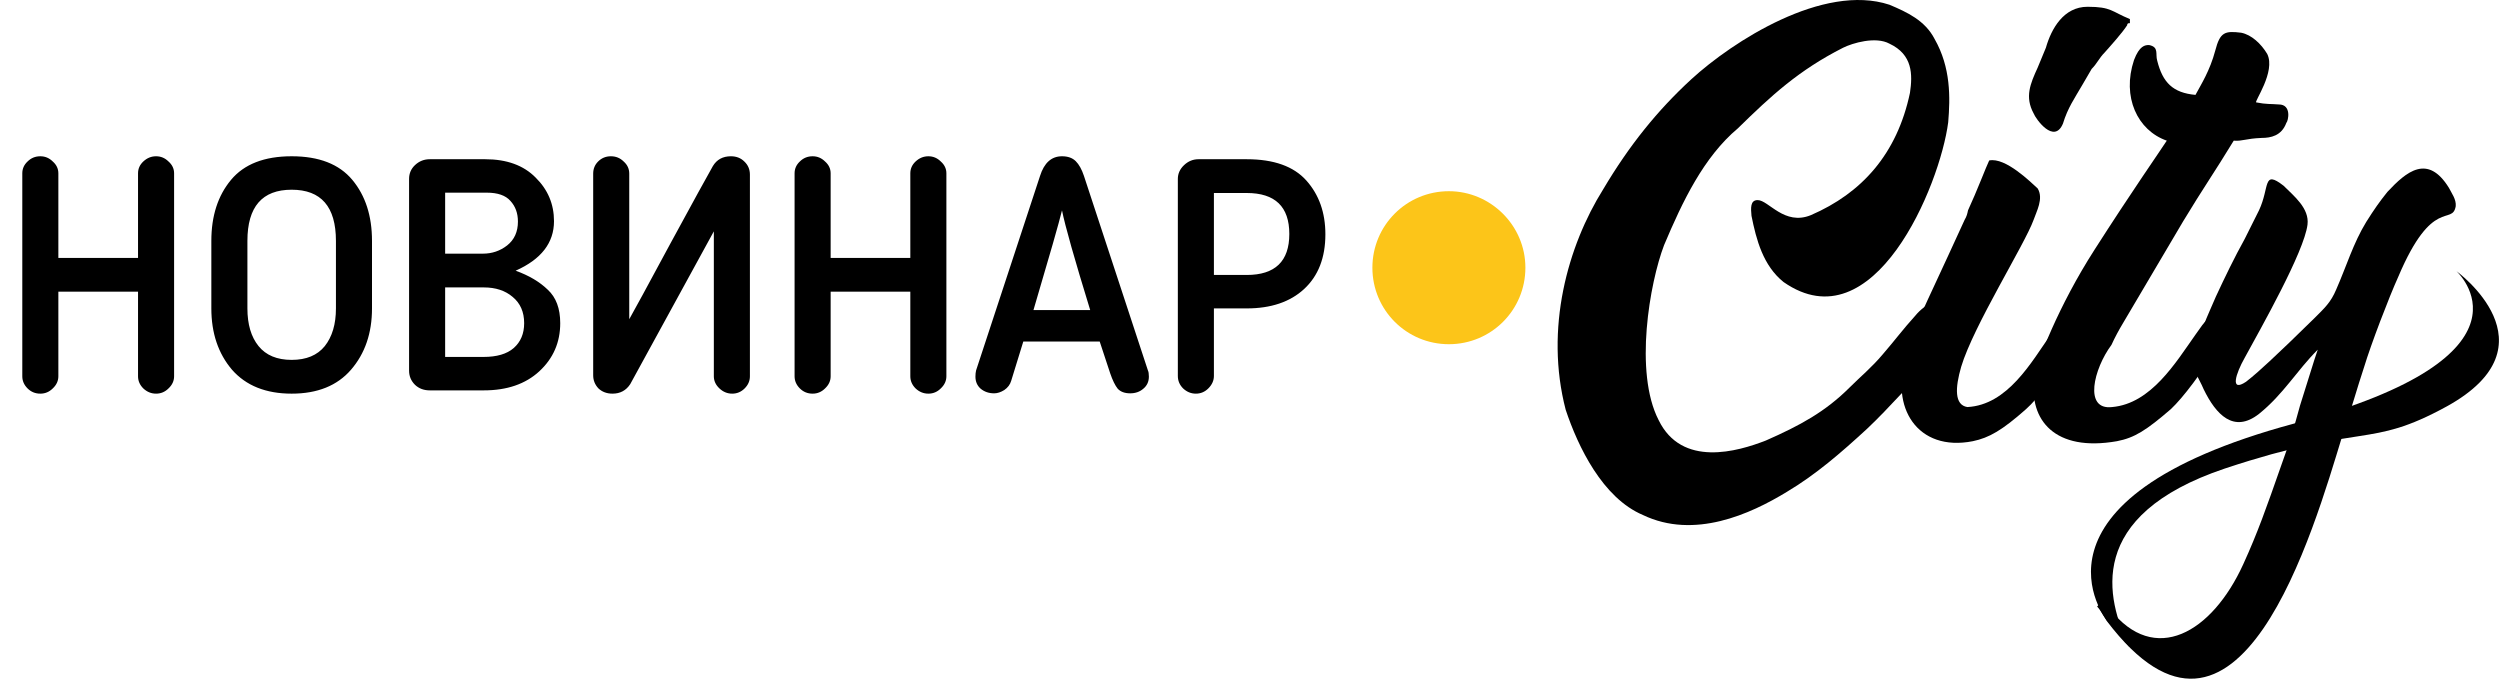
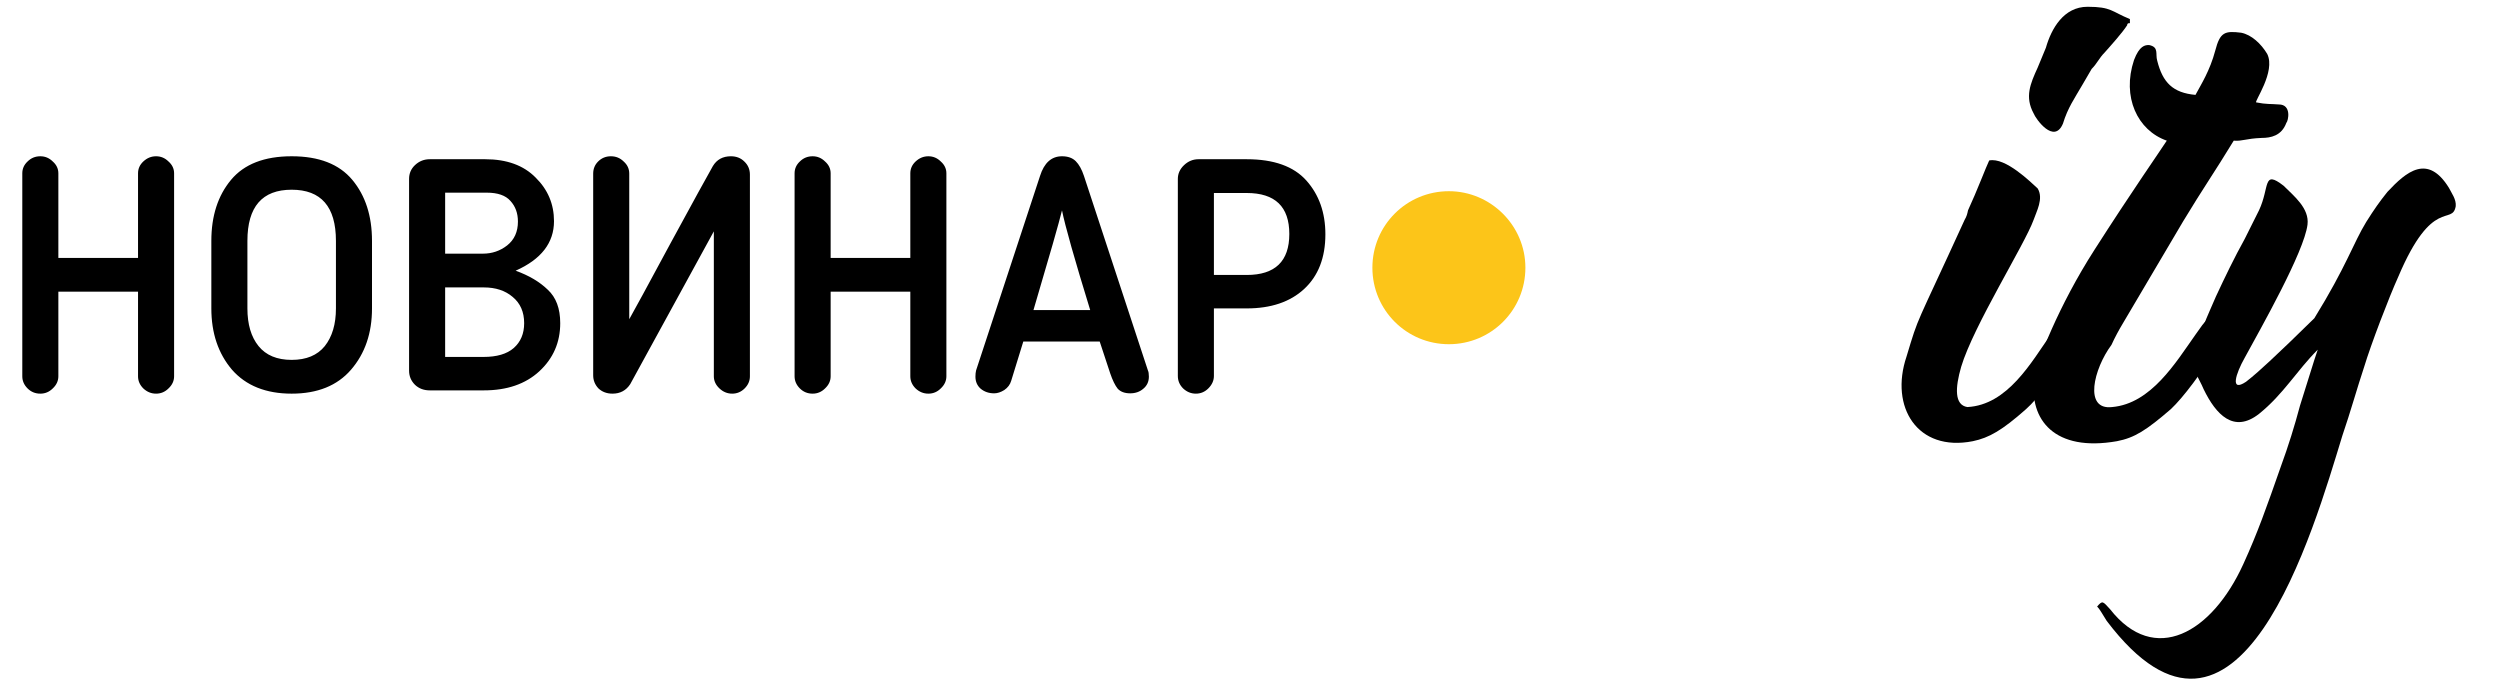
<svg xmlns="http://www.w3.org/2000/svg" width="366" height="100" viewBox="0 0 366 100" fill="none">
  <path d="M223.318 39.192C223.318 45.392 218.318 50.392 212.118 50.392C205.918 50.392 200.918 45.392 200.918 39.192C200.918 32.992 205.918 27.992 212.118 27.992C218.218 27.992 223.318 32.992 223.318 39.192Z" fill="#FCC519" />
-   <path d="M273.318 62.794C269.518 66.294 265.818 69.494 261.618 71.994C256.218 75.294 248.018 78.994 240.518 75.394C234.618 72.894 231.018 65.394 229.218 59.994C226.118 48.094 229.518 35.994 234.718 27.694C238.518 21.294 242.618 16.194 247.618 11.594C253.618 6.094 266.918 -2.506 276.618 0.694C279.218 1.794 281.818 2.994 283.218 5.694C285.618 9.894 285.518 14.294 285.218 17.894C284.018 27.194 274.318 50.494 261.118 41.294C258.118 38.894 257.118 35.094 256.418 31.594C256.318 30.494 256.218 29.294 257.318 29.294C258.918 29.294 261.218 33.094 265.118 31.494C272.518 28.294 277.718 22.594 279.618 13.594C280.018 10.894 280.018 7.994 276.618 6.394C274.618 5.294 271.218 6.294 269.818 6.994C263.318 10.294 259.318 13.994 254.418 18.794C249.418 22.994 246.318 29.494 243.618 35.894C241.518 41.394 239.218 54.494 242.818 61.494C246.218 68.494 254.418 66.094 258.518 64.494C263.518 62.294 267.218 60.294 270.818 56.694C272.318 55.194 274.018 53.794 275.618 51.894C277.518 49.694 278.518 48.294 280.418 46.194C281.718 44.594 285.018 42.294 287.018 45.394C289.018 48.394 285.018 50.794 283.518 52.294C279.818 55.894 276.718 59.594 273.318 62.794Z" fill="black" />
  <path d="M287.618 32.192C287.918 31.692 288.018 31.292 288.118 30.792C289.418 27.992 290.818 24.292 291.218 23.492C293.618 22.992 297.318 26.692 298.318 27.592C299.218 29.092 298.118 30.992 297.718 32.192C296.418 35.792 288.918 47.692 287.118 53.692C286.218 56.792 286.118 59.292 288.018 59.592C293.918 59.292 297.418 52.992 300.218 48.992L301.218 47.592C303.018 45.092 306.118 46.992 304.318 49.492C300.918 54.992 298.418 58.292 296.618 59.892C293.118 62.992 291.218 64.092 288.818 64.592C280.718 66.192 276.618 59.592 279.118 52.192C281.018 45.892 280.218 48.392 287.618 32.192ZM311.718 3.392C311.518 3.392 311.418 3.492 311.418 3.692C310.718 4.792 308.918 6.792 308.118 7.692C307.318 8.492 307.018 9.292 306.218 10.092L304.818 12.492C303.718 14.392 302.718 15.792 302.018 18.092C300.718 21.192 298.018 17.392 297.718 16.592C296.418 14.192 297.218 12.292 298.318 9.892L299.518 6.992C300.318 4.192 302.118 0.992 305.618 0.992C309.118 0.992 309.118 1.692 311.818 2.792V3.392H311.718Z" fill="black" />
  <path d="M309.218 59.592C314.918 59.092 318.518 53.092 321.418 48.992L322.418 47.592C324.218 45.092 327.118 46.792 325.518 49.492C322.218 54.792 319.618 58.192 317.818 59.892C314.218 62.992 312.518 64.092 309.918 64.592C300.818 66.192 297.018 61.492 297.818 55.392C298.118 53.092 301.418 44.692 306.618 36.592C312.118 27.992 316.318 21.992 317.218 20.592C312.918 19.092 310.618 14.192 312.418 8.792C313.218 6.692 314.018 6.592 314.618 6.592C316.118 6.892 315.518 7.892 315.818 8.892C316.618 12.092 318.118 13.592 321.418 13.892C322.218 12.392 323.518 10.392 324.318 7.392C325.018 4.692 325.718 4.492 328.118 4.792C329.618 5.092 331.018 6.392 331.918 7.892C333.218 10.492 329.918 14.992 330.318 14.992C331.818 15.292 332.418 15.192 333.618 15.292C335.518 15.292 335.018 17.692 334.718 17.992C334.018 19.892 332.418 20.192 331.118 20.192C328.718 20.292 328.318 20.692 327.018 20.592C324.218 25.192 322.518 27.592 319.618 32.392L310.818 47.292C310.218 48.292 309.618 49.392 309.118 50.492C306.518 53.992 305.018 60.092 309.218 59.592Z" fill="black" />
-   <path d="M342.918 63.792C338.718 77.492 327.718 116.392 308.418 90.892C307.718 89.792 307.418 89.192 307.018 88.792C307.818 87.892 307.818 87.992 308.918 89.192C315.418 97.492 323.818 92.692 328.418 82.592C330.518 77.992 331.818 74.292 333.918 68.292C335.018 65.292 335.918 62.392 336.718 59.392L338.818 52.692L339.318 51.192C336.218 54.292 334.318 57.692 330.718 60.592C327.018 63.492 324.418 60.692 322.618 56.992C321.818 55.092 321.018 54.492 321.318 52.392C321.618 49.392 323.318 45.992 324.418 43.392C325.718 40.592 327.118 37.692 328.618 34.992L330.718 30.792C332.318 27.392 331.218 24.792 334.318 27.192C335.818 28.692 338.118 30.492 337.818 32.892C337.318 36.892 331.018 47.992 328.618 52.392C327.318 54.692 326.418 57.492 328.818 55.892C331.018 54.192 333.818 51.392 335.118 50.192L338.818 46.592C340.318 45.092 341.218 44.292 342.018 42.392C343.518 38.992 344.518 35.592 346.418 32.492C347.618 30.592 348.318 29.592 349.518 28.092C352.318 25.092 355.418 22.492 358.518 27.492C358.918 28.292 359.618 29.192 359.518 30.192C359.018 33.092 356.118 28.692 351.118 40.492C349.718 43.592 347.118 50.392 346.118 53.692C345.118 56.692 344.118 60.292 342.918 63.792Z" fill="black" />
-   <path d="M308.418 90.792C308.418 90.792 294.318 73.192 335.918 61.992C373.218 51.992 359.618 39.692 359.618 39.692C359.618 39.692 374.518 50.492 358.218 59.492C346.718 65.792 346.218 61.792 325.718 68.592C305.218 75.492 308.318 87.592 311.718 94.692" fill="black" />
+   <path d="M342.918 63.792C338.718 77.492 327.718 116.392 308.418 90.892C307.718 89.792 307.418 89.192 307.018 88.792C307.818 87.892 307.818 87.992 308.918 89.192C315.418 97.492 323.818 92.692 328.418 82.592C330.518 77.992 331.818 74.292 333.918 68.292C335.018 65.292 335.918 62.392 336.718 59.392L338.818 52.692L339.318 51.192C336.218 54.292 334.318 57.692 330.718 60.592C327.018 63.492 324.418 60.692 322.618 56.992C321.818 55.092 321.018 54.492 321.318 52.392C321.618 49.392 323.318 45.992 324.418 43.392C325.718 40.592 327.118 37.692 328.618 34.992L330.718 30.792C332.318 27.392 331.218 24.792 334.318 27.192C335.818 28.692 338.118 30.492 337.818 32.892C337.318 36.892 331.018 47.992 328.618 52.392C327.318 54.692 326.418 57.492 328.818 55.892C331.018 54.192 333.818 51.392 335.118 50.192L338.818 46.592C343.518 38.992 344.518 35.592 346.418 32.492C347.618 30.592 348.318 29.592 349.518 28.092C352.318 25.092 355.418 22.492 358.518 27.492C358.918 28.292 359.618 29.192 359.518 30.192C359.018 33.092 356.118 28.692 351.118 40.492C349.718 43.592 347.118 50.392 346.118 53.692C345.118 56.692 344.118 60.292 342.918 63.792Z" fill="black" />
  <path d="M25.488 55.087C25.488 55.758 25.216 56.35 24.672 56.862C24.16 57.374 23.552 57.63 22.848 57.63C22.144 57.63 21.52 57.374 20.976 56.862C20.464 56.35 20.208 55.758 20.208 55.087V42.703H8.544V55.087C8.544 55.758 8.272 56.35 7.728 56.862C7.216 57.374 6.608 57.63 5.904 57.63C5.168 57.63 4.544 57.374 4.032 56.862C3.52 56.35 3.264 55.758 3.264 55.087V25.375C3.264 24.703 3.52 24.127 4.032 23.646C4.544 23.134 5.168 22.878 5.904 22.878C6.608 22.878 7.216 23.134 7.728 23.646C8.272 24.127 8.544 24.703 8.544 25.375V37.758H20.208V25.375C20.208 24.703 20.464 24.127 20.976 23.646C21.52 23.134 22.144 22.878 22.848 22.878C23.552 22.878 24.16 23.134 24.672 23.646C25.216 24.127 25.488 24.703 25.488 25.375V55.087ZM51.389 54.127C49.373 56.462 46.477 57.63 42.701 57.63C38.925 57.63 36.013 56.462 33.965 54.127C31.949 51.758 30.941 48.767 30.941 45.151V35.263C30.941 31.614 31.901 28.639 33.821 26.334C35.741 24.03 38.701 22.878 42.701 22.878C46.701 22.878 49.661 24.03 51.581 26.334C53.501 28.639 54.461 31.614 54.461 35.263V45.151C54.461 48.767 53.437 51.758 51.389 54.127ZM49.181 35.263C49.181 30.27 47.021 27.774 42.701 27.774C38.381 27.774 36.221 30.27 36.221 35.263V45.151C36.221 47.486 36.765 49.327 37.853 50.67C38.941 52.014 40.557 52.687 42.701 52.687C44.845 52.687 46.461 52.014 47.549 50.67C48.637 49.294 49.181 47.455 49.181 45.151V35.263ZM65.169 37.135H70.689C72.033 37.135 73.217 36.734 74.241 35.934C75.297 35.102 75.825 33.934 75.825 32.431C75.825 31.215 75.457 30.206 74.721 29.407C74.017 28.607 72.865 28.206 71.265 28.206H65.169V37.135ZM70.833 42.078H65.169V52.255H70.785C72.737 52.255 74.209 51.822 75.201 50.959C76.225 50.062 76.737 48.846 76.737 47.31C76.737 45.678 76.177 44.398 75.057 43.471C73.969 42.542 72.561 42.078 70.833 42.078ZM70.833 57.151H62.913C62.049 57.151 61.329 56.879 60.753 56.334C60.177 55.758 59.889 55.071 59.889 54.27V26.191C59.889 25.39 60.177 24.718 60.753 24.174C61.361 23.599 62.081 23.311 62.913 23.311H71.025C74.193 23.311 76.657 24.206 78.417 25.998C80.209 27.759 81.105 29.887 81.105 32.383C81.105 35.55 79.233 37.967 75.489 39.63C77.441 40.334 79.009 41.263 80.193 42.414C81.409 43.535 82.017 45.166 82.017 47.31C82.017 50.127 80.993 52.478 78.945 54.367C76.929 56.222 74.225 57.151 70.833 57.151ZM89.674 57.63C88.842 57.63 88.154 57.374 87.61 56.862C87.098 56.319 86.842 55.678 86.842 54.943V25.422C86.842 24.718 87.082 24.127 87.562 23.646C88.074 23.134 88.698 22.878 89.434 22.878C90.17 22.878 90.794 23.134 91.306 23.646C91.85 24.127 92.122 24.718 92.122 25.422V46.734C92.762 45.614 94.762 41.934 98.122 35.694C101.514 29.454 103.594 25.663 104.362 24.319C104.938 23.358 105.818 22.878 107.002 22.878C107.802 22.878 108.458 23.134 108.97 23.646C109.514 24.159 109.786 24.799 109.786 25.567V55.087C109.786 55.758 109.53 56.35 109.018 56.862C108.506 57.374 107.898 57.63 107.194 57.63C106.49 57.63 105.866 57.374 105.322 56.862C104.778 56.35 104.506 55.758 104.506 55.087V33.87L92.266 56.239C91.658 57.166 90.794 57.63 89.674 57.63ZM138.551 55.087C138.551 55.758 138.279 56.35 137.734 56.862C137.223 57.374 136.615 57.63 135.911 57.63C135.207 57.63 134.583 57.374 134.039 56.862C133.527 56.35 133.271 55.758 133.271 55.087V42.703H121.607V55.087C121.607 55.758 121.335 56.35 120.791 56.862C120.279 57.374 119.671 57.63 118.967 57.63C118.231 57.63 117.607 57.374 117.095 56.862C116.583 56.35 116.327 55.758 116.327 55.087V25.375C116.327 24.703 116.583 24.127 117.095 23.646C117.607 23.134 118.231 22.878 118.967 22.878C119.671 22.878 120.279 23.134 120.791 23.646C121.335 24.127 121.607 24.703 121.607 25.375V37.758H133.271V25.375C133.271 24.703 133.527 24.127 134.039 23.646C134.583 23.134 135.207 22.878 135.911 22.878C136.615 22.878 137.223 23.134 137.734 23.646C138.279 24.127 138.551 24.703 138.551 25.375V55.087ZM149.812 49.998L148.036 55.758C147.876 56.303 147.54 56.751 147.028 57.102C146.516 57.422 146.02 57.583 145.54 57.583C144.772 57.583 144.116 57.358 143.572 56.91C143.06 56.462 142.804 55.87 142.804 55.135C142.804 54.782 142.836 54.478 142.9 54.222L152.26 25.759C152.868 23.838 153.94 22.878 155.476 22.878C156.34 22.878 157.012 23.119 157.492 23.599C157.972 24.078 158.372 24.799 158.692 25.759L168.052 54.222C168.148 54.414 168.196 54.718 168.196 55.135C168.196 55.87 167.924 56.462 167.38 56.91C166.868 57.358 166.228 57.583 165.46 57.583C164.66 57.583 164.052 57.358 163.636 56.91C163.252 56.431 162.884 55.678 162.532 54.654L160.996 49.998H149.812ZM155.476 30.799C155.06 32.526 153.668 37.391 151.3 45.391H159.604C157.3 37.903 155.924 33.038 155.476 30.799ZM182.516 45.151H177.716V55.038C177.716 55.711 177.444 56.319 176.9 56.862C176.388 57.374 175.78 57.63 175.076 57.63C174.372 57.63 173.748 57.374 173.204 56.862C172.692 56.35 172.436 55.742 172.436 55.038V26.191C172.436 25.422 172.74 24.75 173.348 24.174C173.956 23.599 174.66 23.311 175.46 23.311H182.516C186.484 23.311 189.396 24.351 191.252 26.43C193.108 28.511 194.036 31.134 194.036 34.303C194.036 37.727 192.996 40.398 190.916 42.319C188.868 44.206 186.068 45.151 182.516 45.151ZM177.716 28.255V40.255H182.516C186.676 40.255 188.756 38.255 188.756 34.255C188.756 30.255 186.676 28.255 182.516 28.255H177.716Z" fill="black" />
</svg>